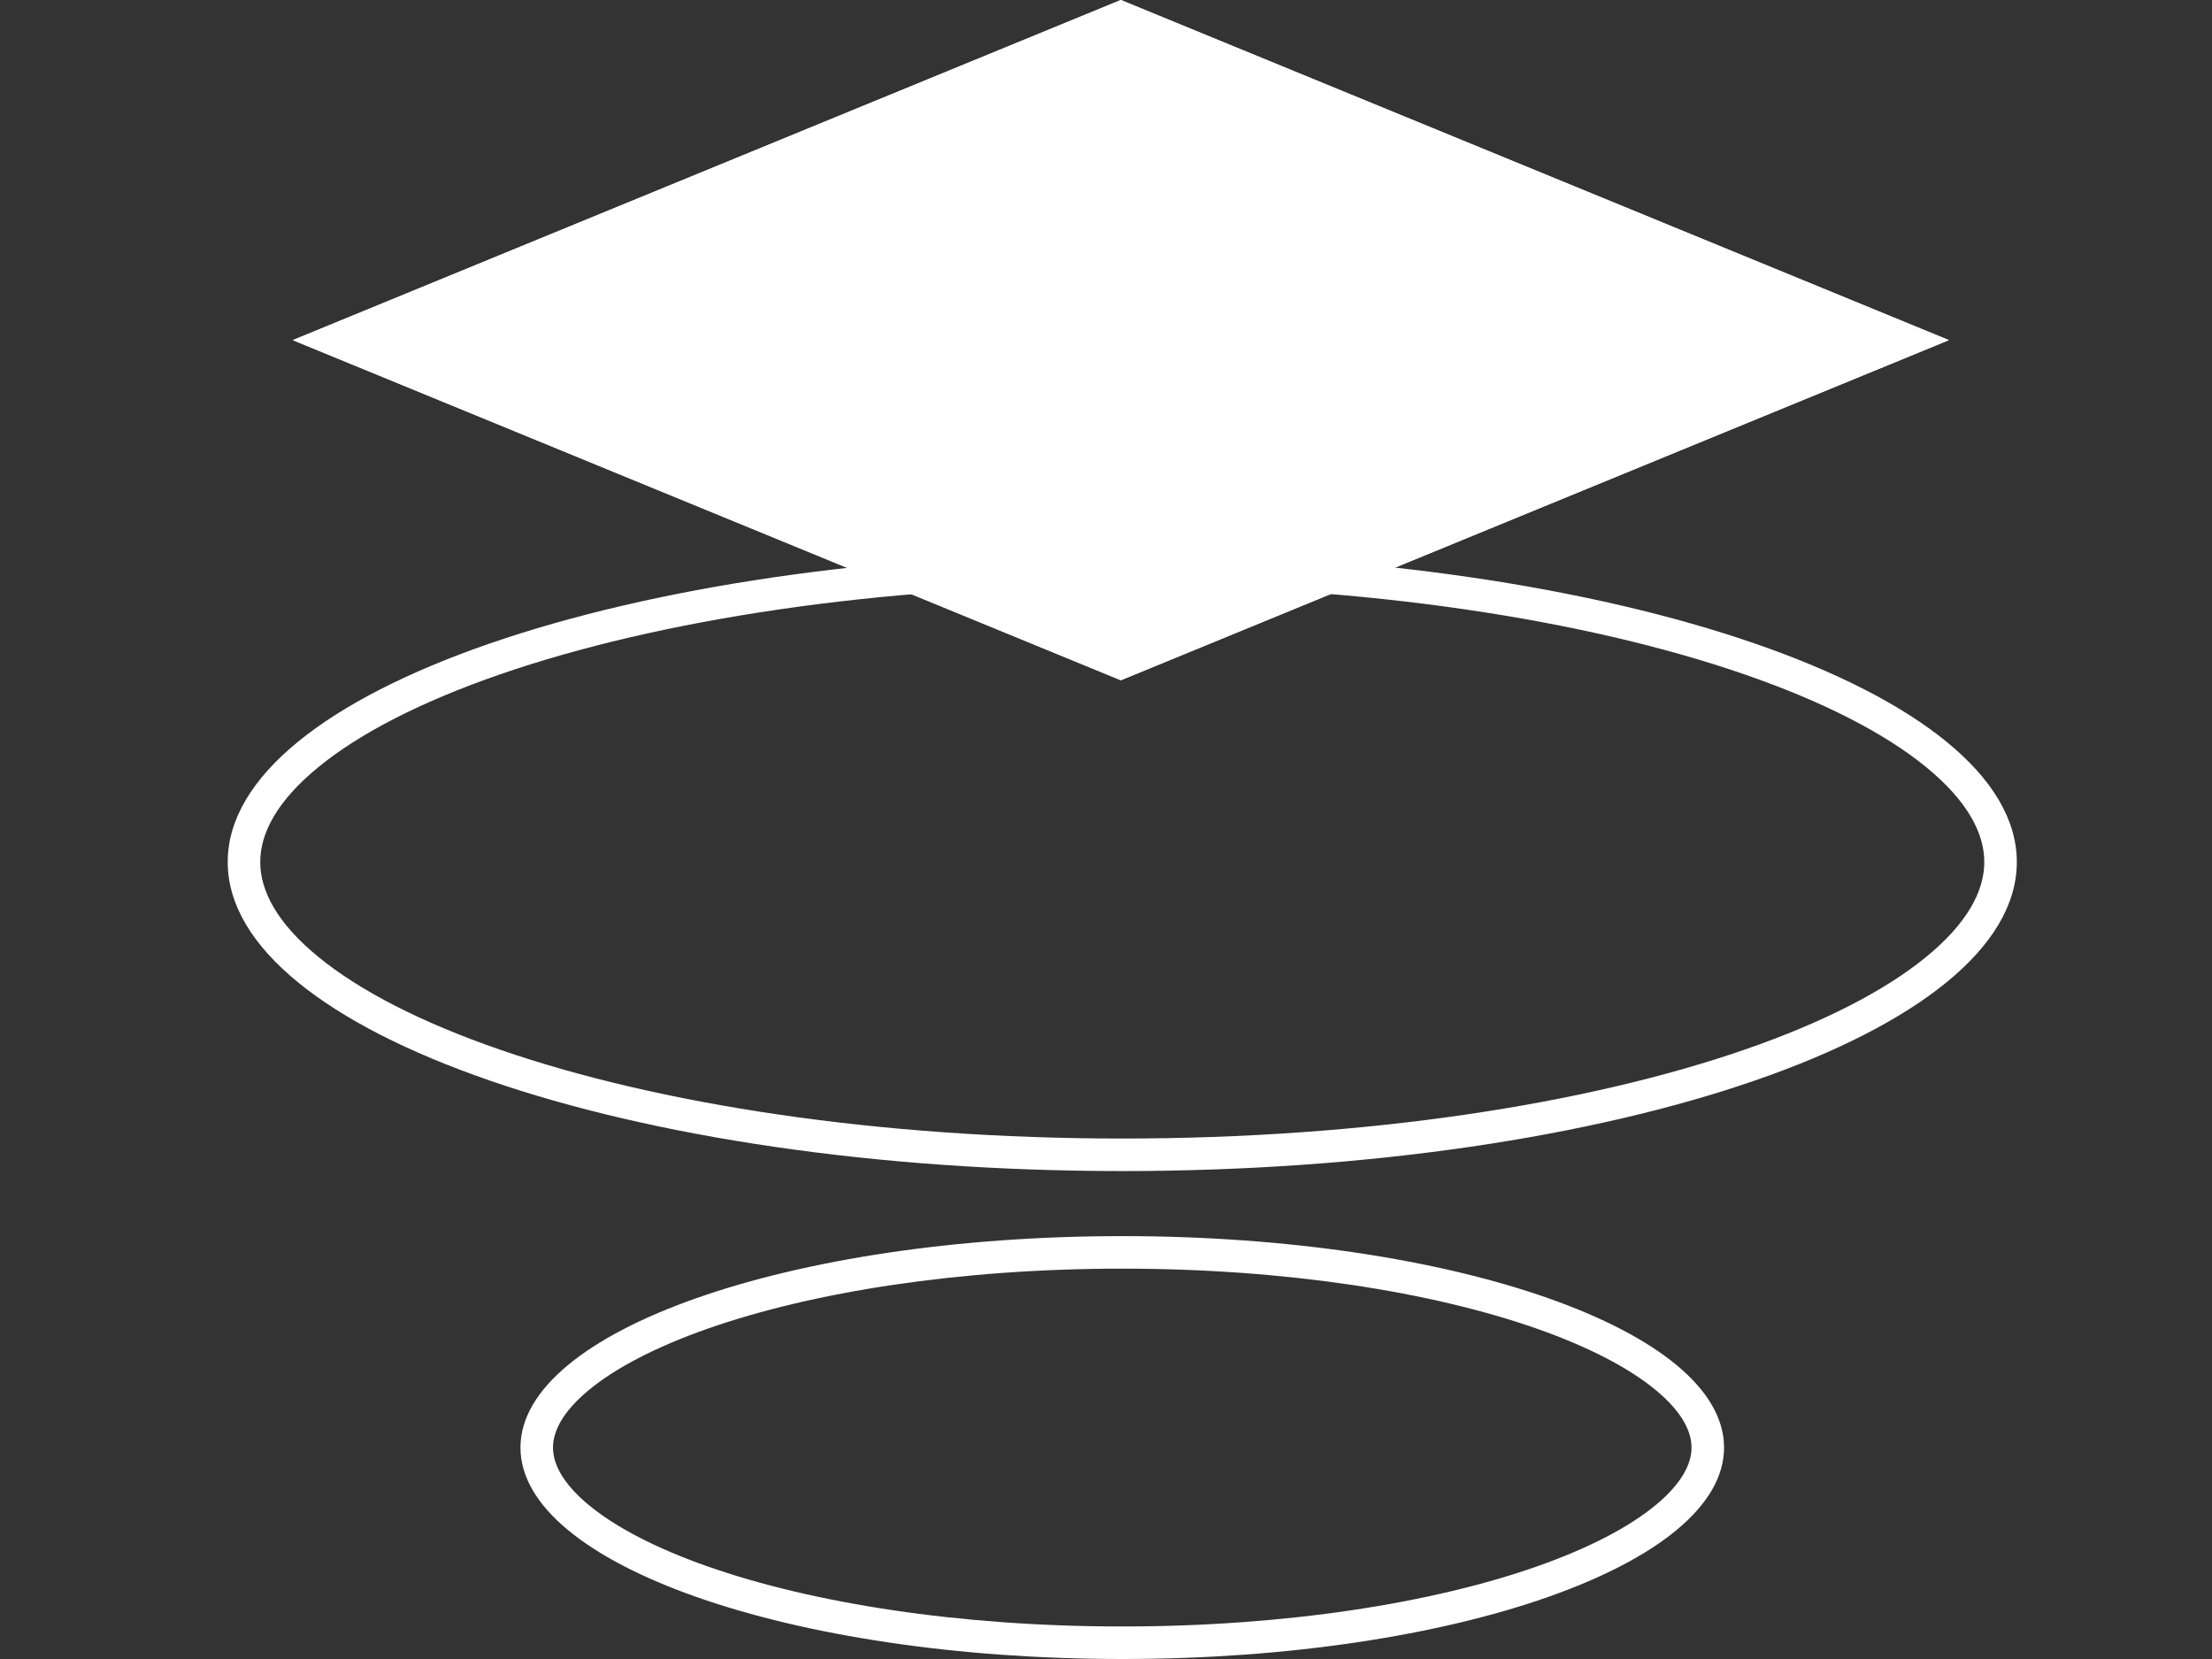
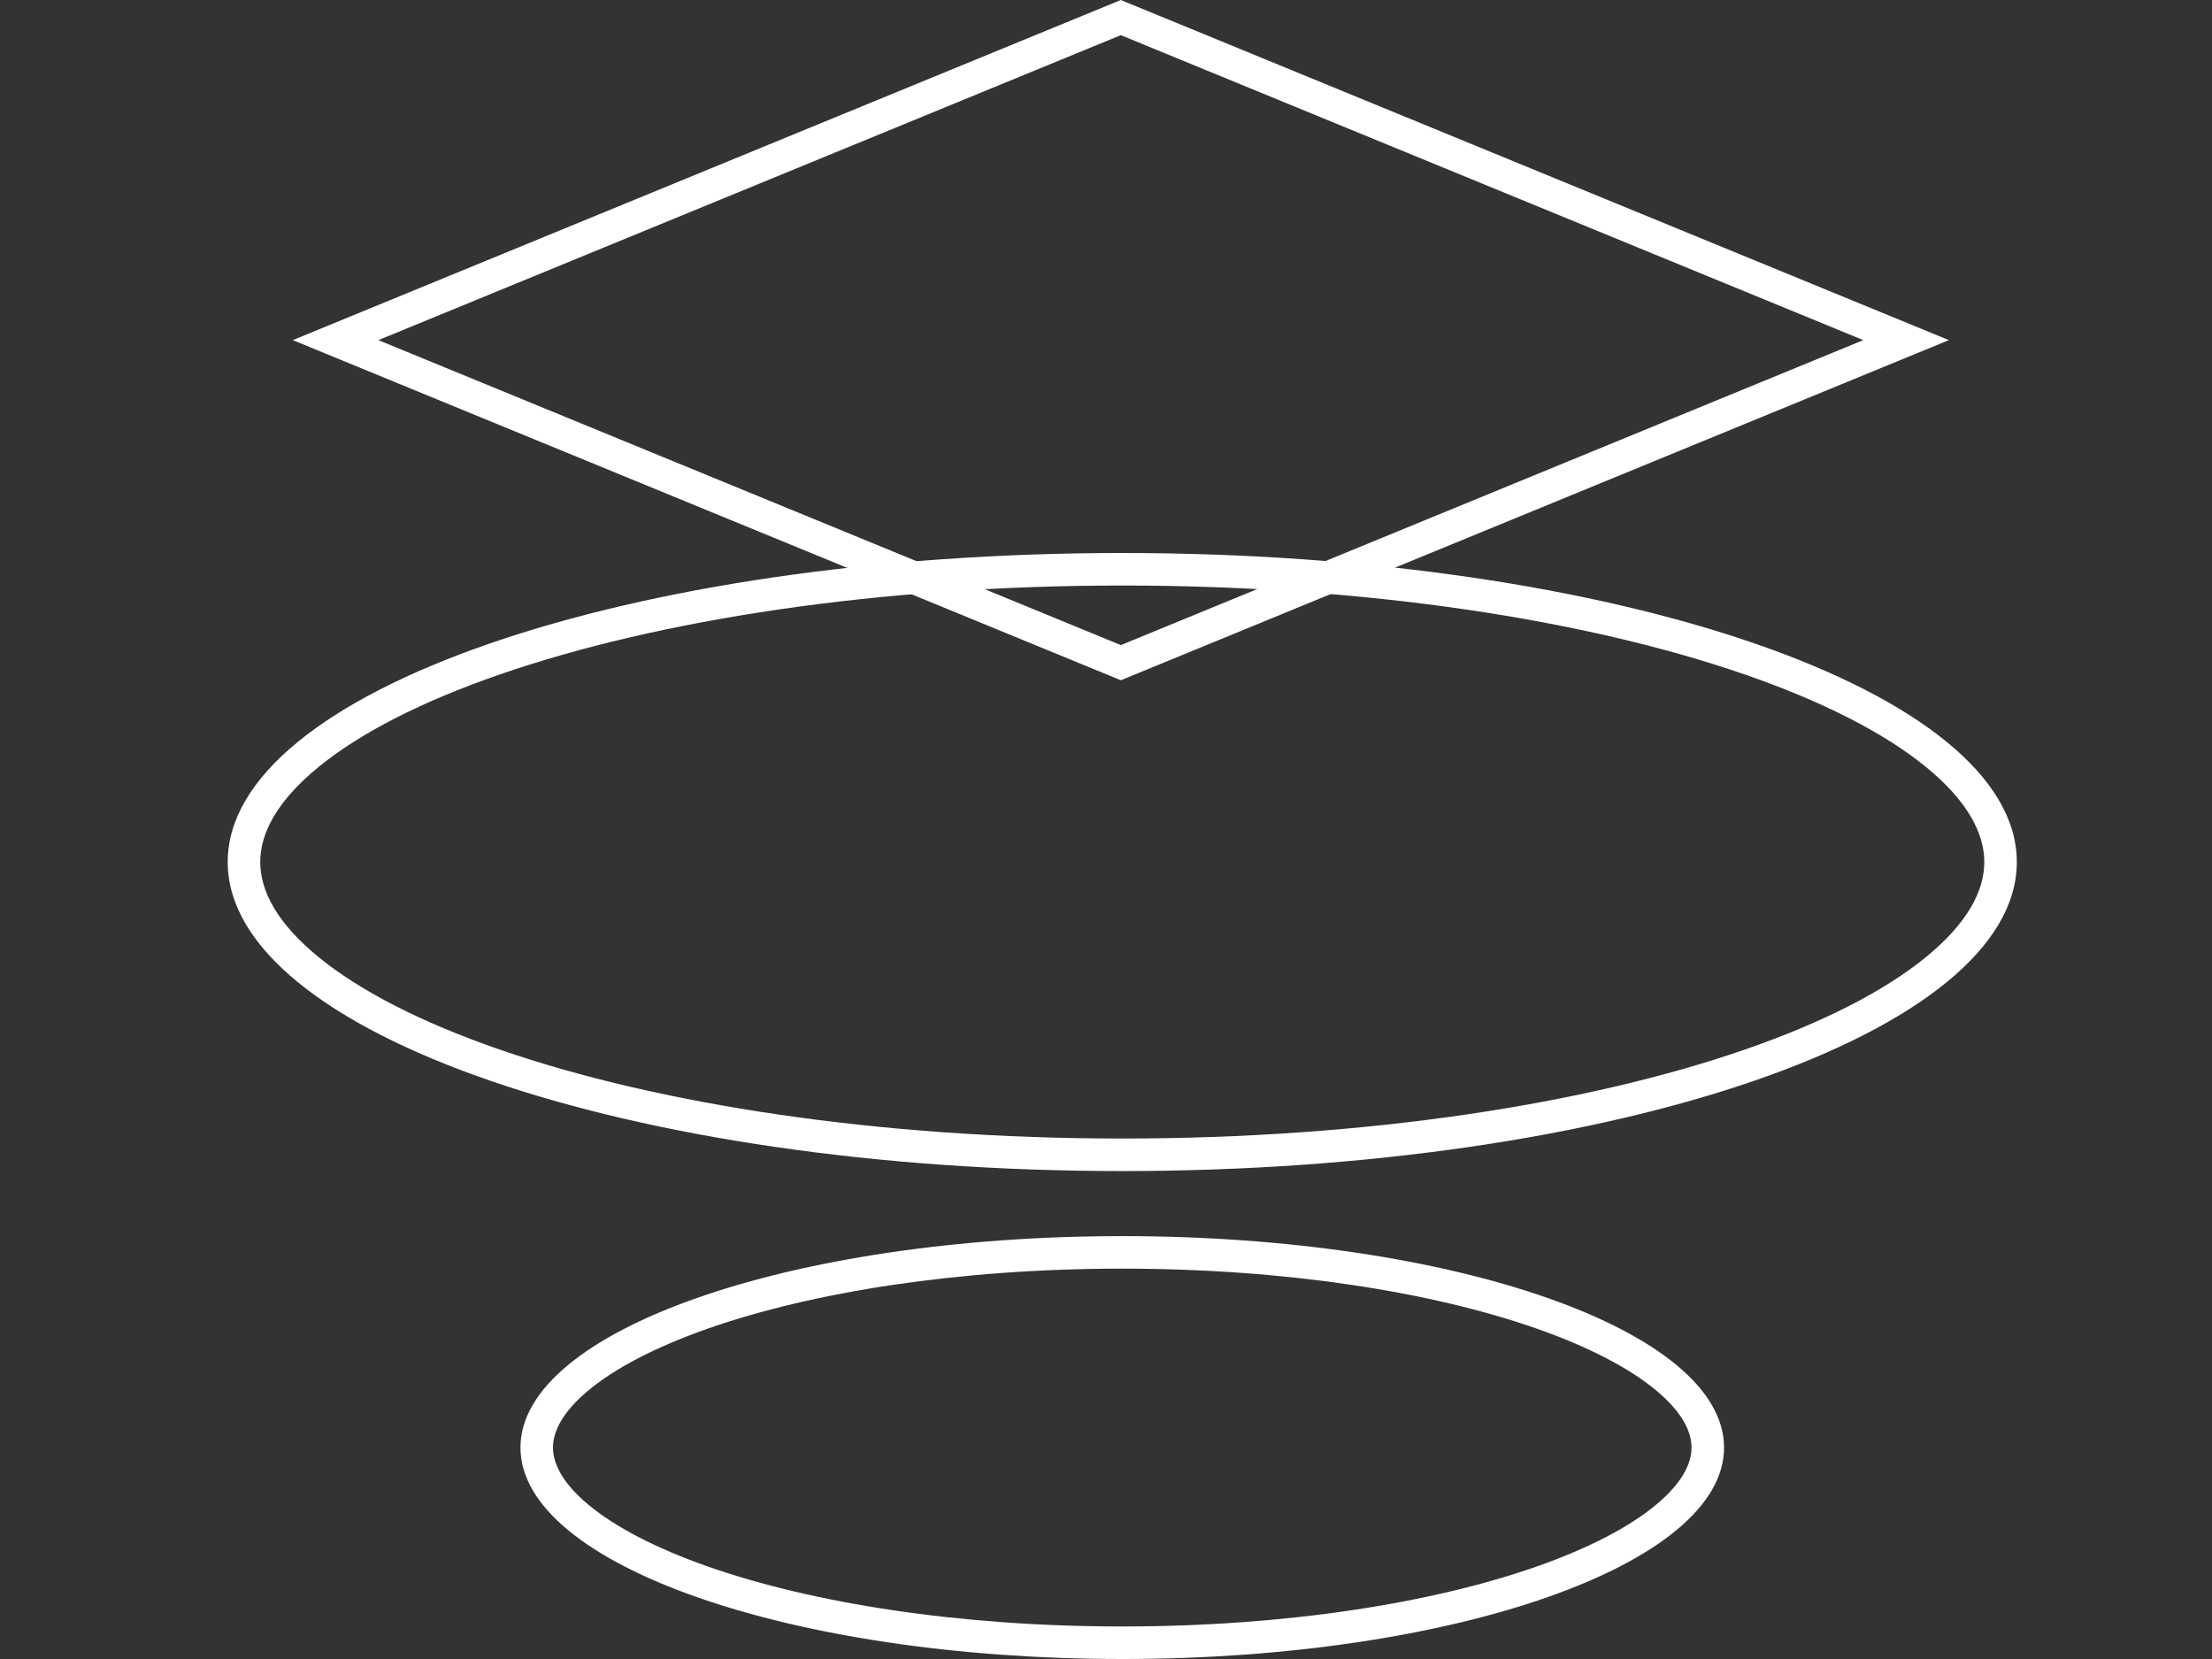
<svg xmlns="http://www.w3.org/2000/svg" width="68" height="51" viewBox="0 0 68 51" fill="none">
  <rect x="0" y="0" width="68" height="51" fill="#333333" stroke="none" />
  <path fill-rule="evenodd" clip-rule="evenodd" d="M59.206 29.423C60.48 28.383 61 27.389 61 26.5C61 25.611 60.48 24.617 59.206 23.577C57.94 22.542 56.047 21.566 53.619 20.728C48.773 19.054 42.013 18 34.5 18C26.987 18 20.227 19.054 15.381 20.728C12.953 21.566 11.06 22.542 9.794 23.577C8.52 24.617 8 25.611 8 26.5C8 27.389 8.52 28.383 9.794 29.423C11.06 30.458 12.953 31.434 15.381 32.272C20.227 33.946 26.987 35 34.5 35C42.013 35 48.773 33.946 53.619 32.272C56.047 31.434 57.94 30.458 59.206 29.423ZM34.5 36C49.688 36 62 31.747 62 26.5C62 21.253 49.688 17 34.5 17C19.312 17 7 21.253 7 26.5C7 31.747 19.312 36 34.5 36Z" fill="white" />
  <path fill-rule="evenodd" clip-rule="evenodd" d="M50.907 46.261C51.724 45.582 52 44.982 52 44.5C52 44.018 51.724 43.418 50.907 42.739C50.096 42.065 48.862 41.414 47.25 40.847C44.034 39.717 39.526 39 34.5 39C29.474 39 24.966 39.717 21.75 40.847C20.138 41.414 18.904 42.065 18.093 42.739C17.276 43.418 17 44.018 17 44.5C17 44.982 17.276 45.582 18.093 46.261C18.904 46.935 20.138 47.586 21.75 48.153C24.966 49.283 29.474 50 34.5 50C39.526 50 44.034 49.283 47.25 48.153C48.862 47.586 50.096 46.935 50.907 46.261ZM34.5 51C44.717 51 53 48.09 53 44.5C53 40.91 44.717 38 34.5 38C24.283 38 16 40.91 16 44.5C16 48.09 24.283 51 34.5 51Z" fill="white" />
-   <path d="M34.456 0L59.912 10.456L34.456 20.912L9 10.456L34.456 0Z" fill="white" />
  <path fill-rule="evenodd" clip-rule="evenodd" d="M34.456 1.081L11.632 10.456L34.456 19.831L57.28 10.456L34.456 1.081ZM34.456 0L9 10.456L34.456 20.912L59.912 10.456L34.456 0Z" fill="white" />
</svg>